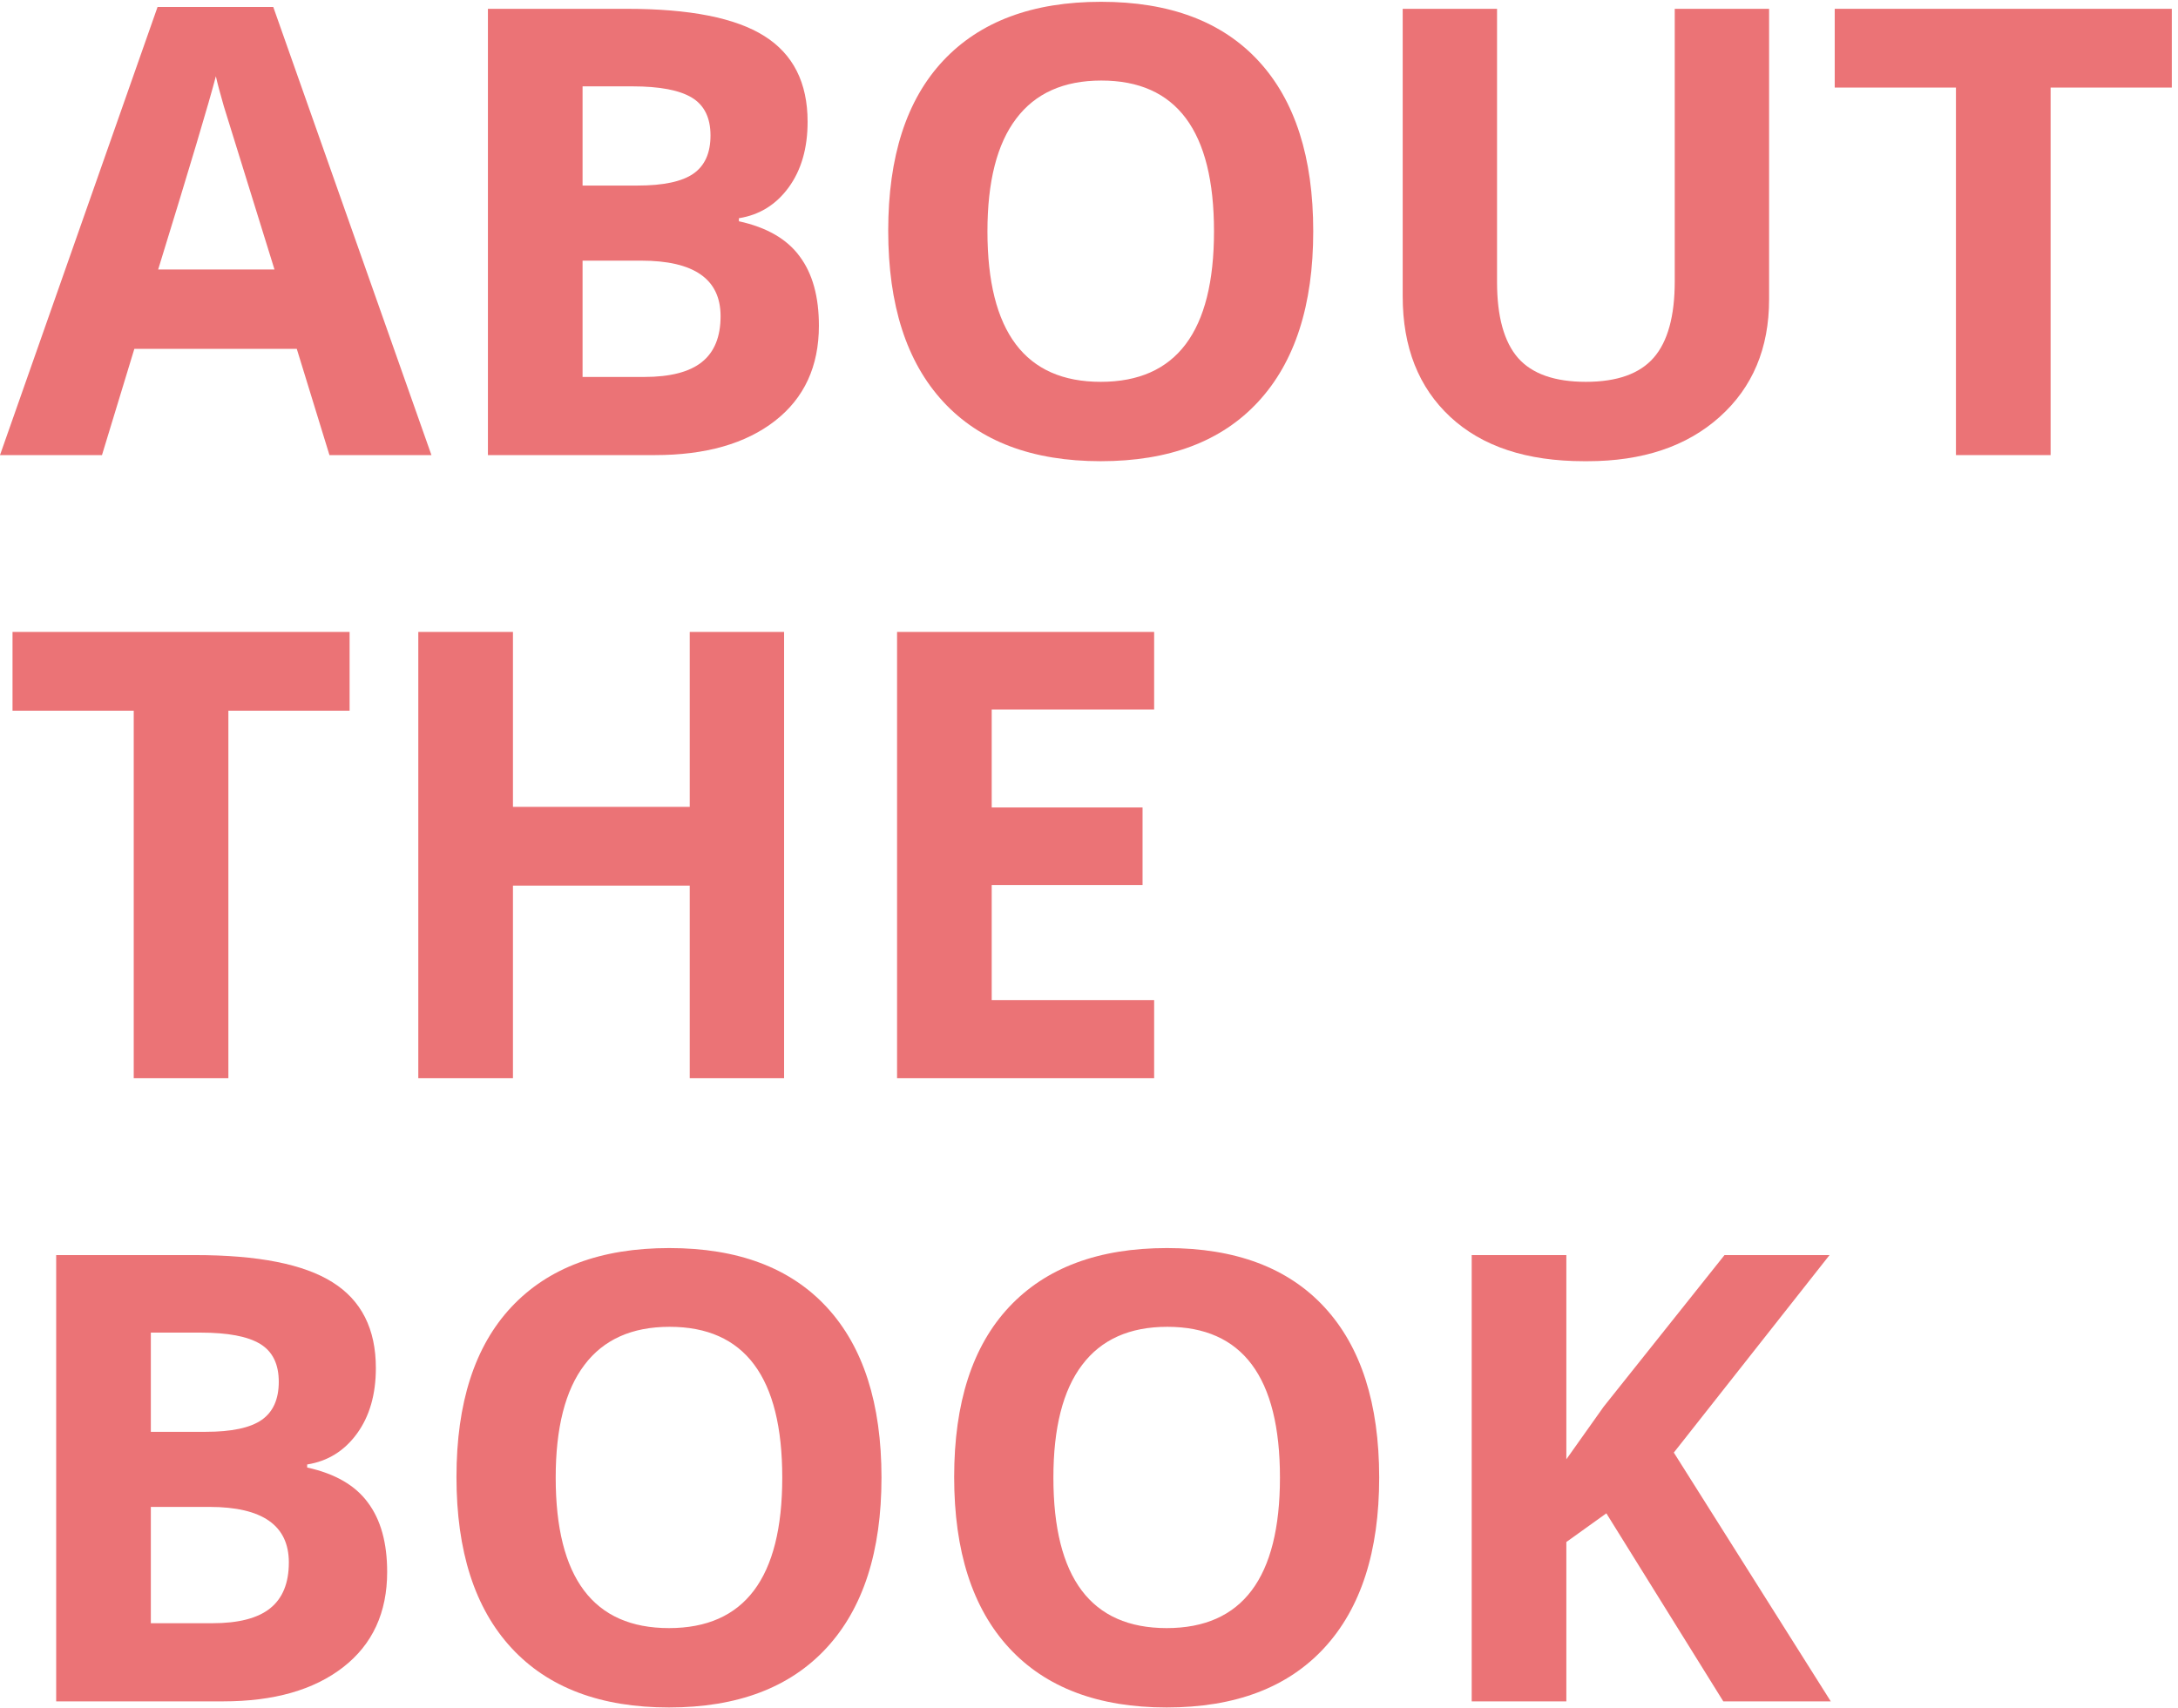
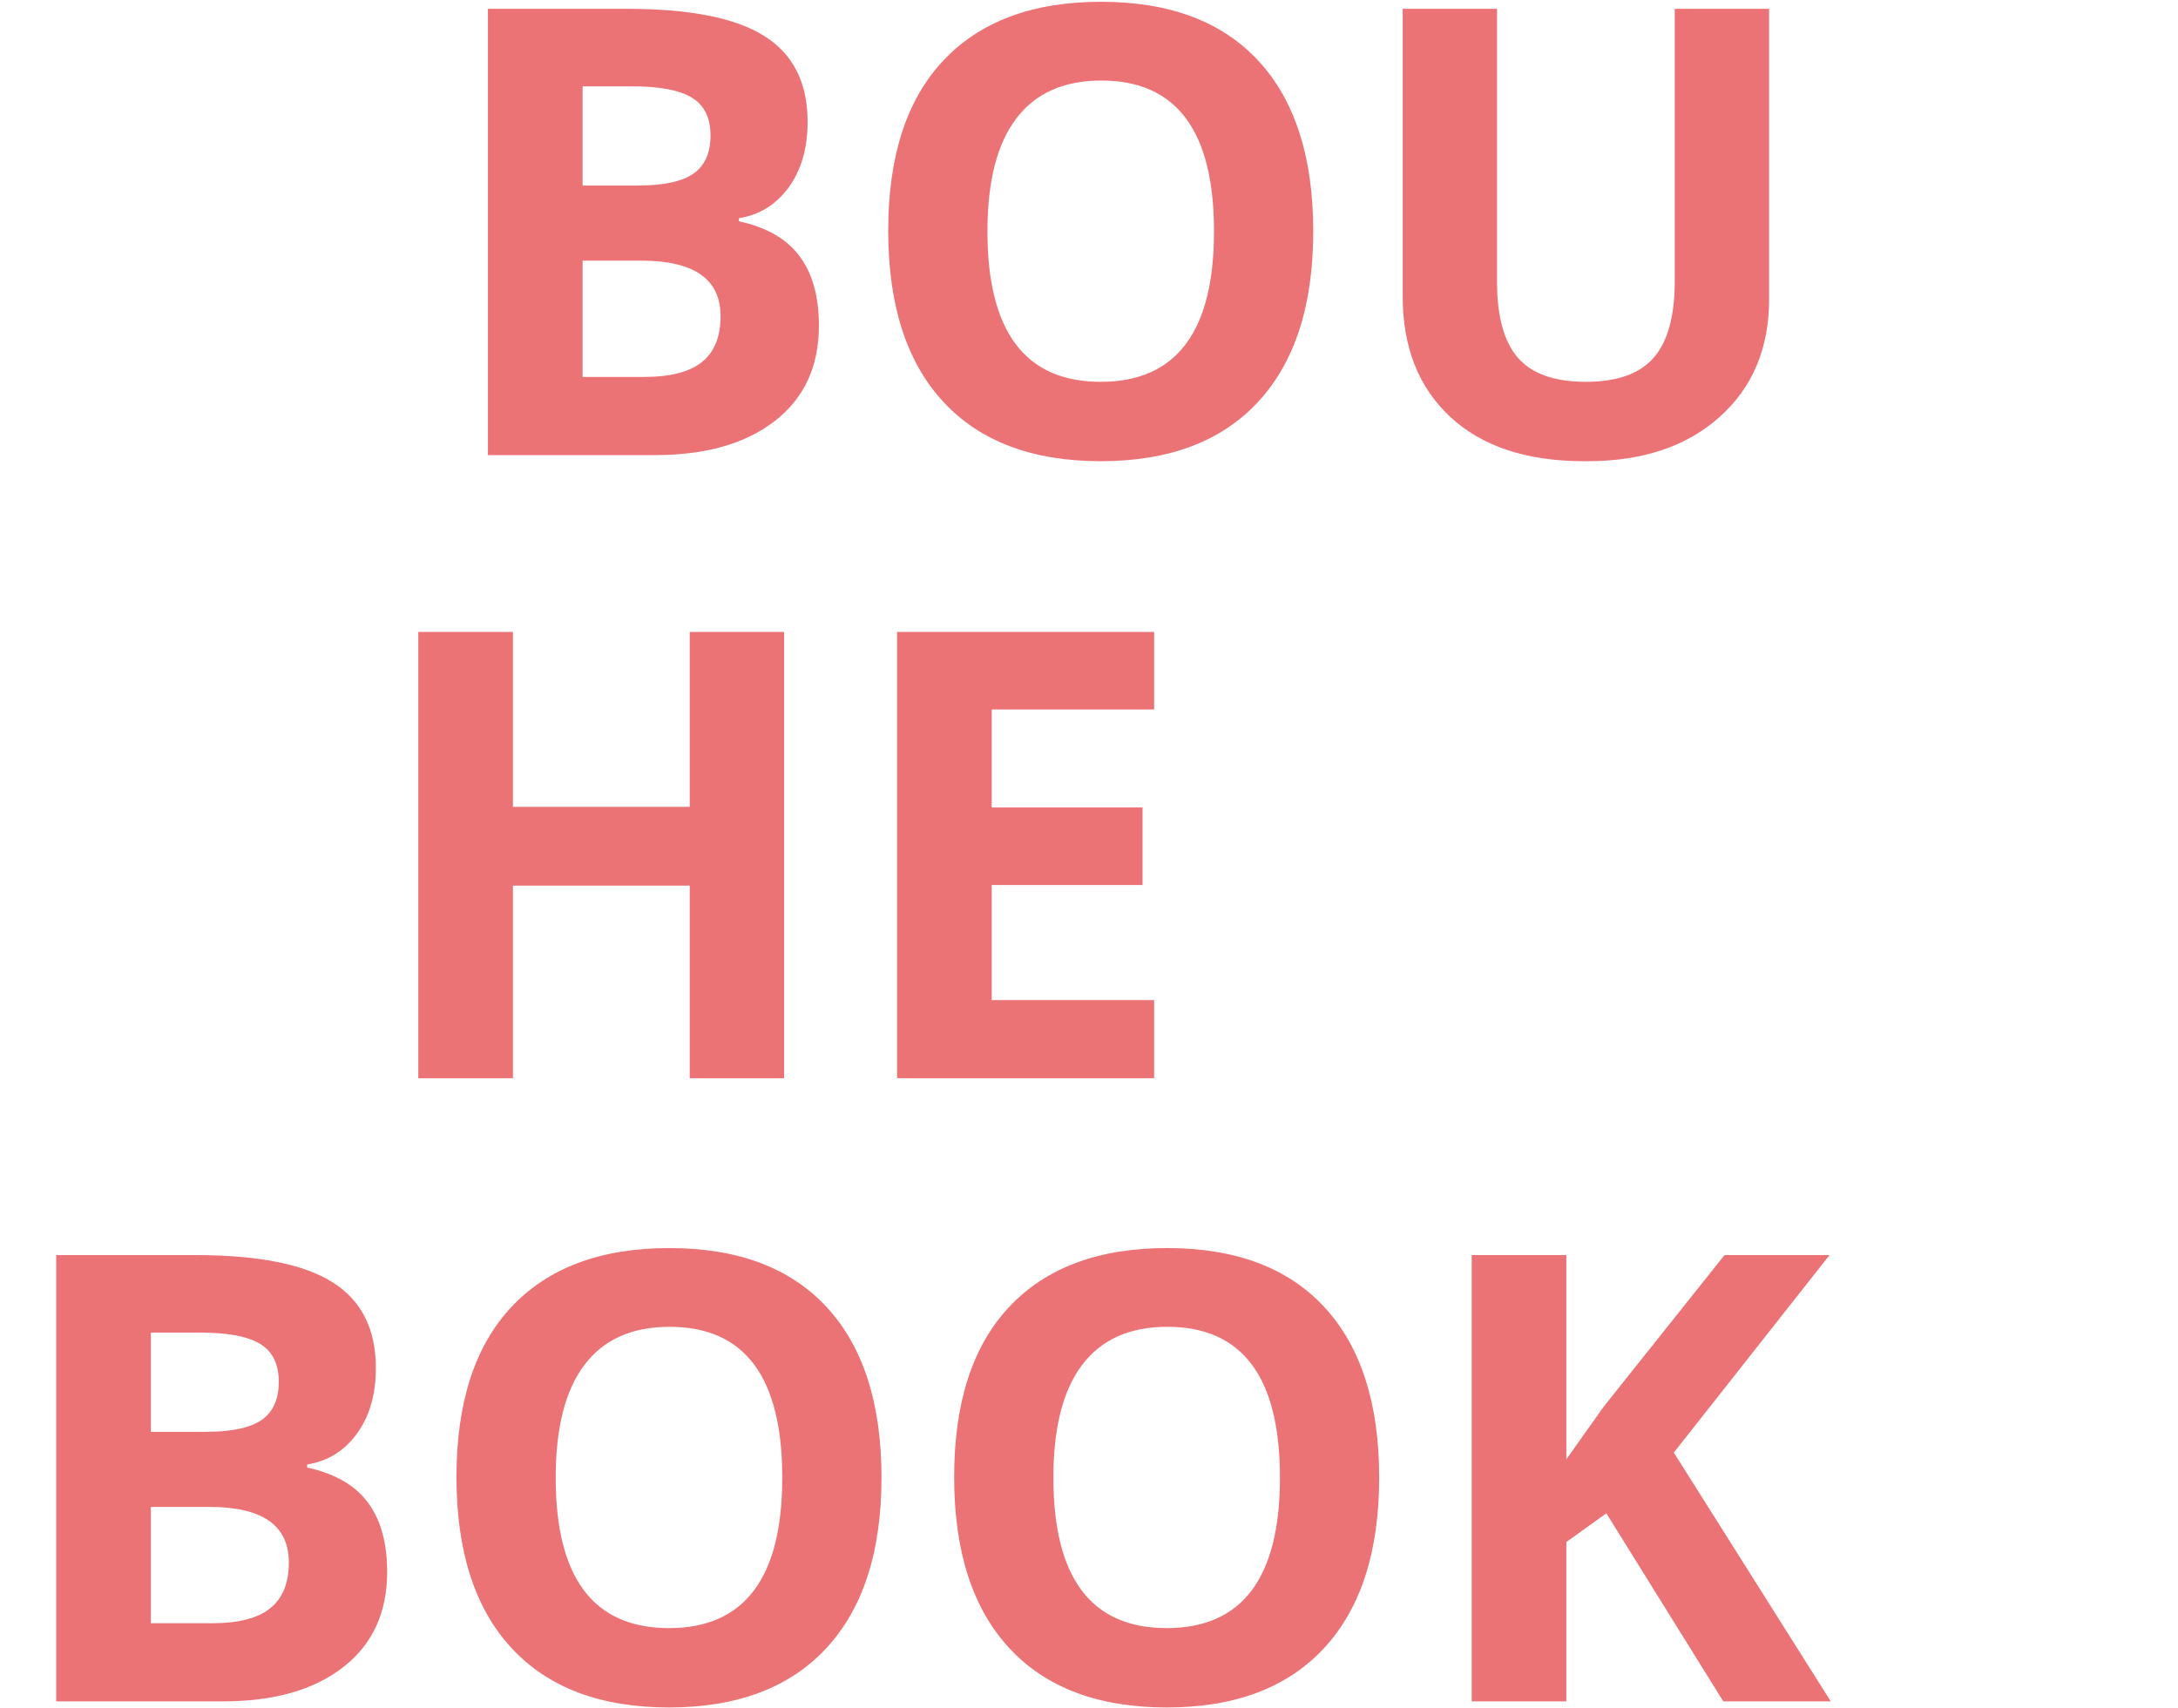
<svg xmlns="http://www.w3.org/2000/svg" width="311" height="244" viewBox="0 0 311 244" fill="none">
  <path d="M223.661 243H210.146V179.259H223.661V208.426L228.98 200.927L246.245 179.259H261.243L239.008 207.467L261.418 243H246.071L229.373 216.143L223.661 220.241V243Z" fill="#E3383C" fill-opacity="0.7" />
  <path d="M144.094 235.37C138.862 229.702 136.246 221.564 136.246 210.955C136.246 200.346 138.862 192.251 144.094 186.67C149.355 181.061 156.868 178.256 166.634 178.256C176.43 178.256 183.929 181.075 189.131 186.714C194.334 192.353 196.936 200.462 196.936 211.042C196.936 221.593 194.32 229.702 189.088 235.37C183.856 241.038 176.357 243.872 166.591 243.872C156.825 243.872 149.326 241.038 144.094 235.37ZM166.678 189.504C161.301 189.504 157.246 191.321 154.514 194.954C151.782 198.558 150.416 203.921 150.416 211.042C150.416 225.372 155.807 232.536 166.591 232.536C177.374 232.536 182.766 225.372 182.766 211.042C182.766 196.684 177.403 189.504 166.678 189.504Z" fill="#E3383C" fill-opacity="0.7" />
  <path d="M73.028 235.37C67.796 229.702 65.18 221.564 65.18 210.955C65.18 200.346 67.796 192.251 73.028 186.67C78.288 181.061 85.802 178.256 95.568 178.256C105.363 178.256 112.862 181.075 118.065 186.714C123.268 192.353 125.869 200.462 125.869 211.042C125.869 221.593 123.253 229.702 118.021 235.37C112.79 241.038 105.291 243.872 95.524 243.872C85.758 243.872 78.259 241.038 73.028 235.37ZM95.612 189.504C90.234 189.504 86.18 191.321 83.448 194.954C80.715 198.558 79.349 203.921 79.349 211.042C79.349 225.372 84.741 232.536 95.524 232.536C106.308 232.536 111.7 225.372 111.7 211.042C111.7 196.684 106.337 189.504 95.612 189.504Z" fill="#E3383C" fill-opacity="0.7" />
  <path d="M8.022 179.259H27.86C36.841 179.259 43.381 180.552 47.479 183.139C51.607 185.726 53.67 189.809 53.67 195.39C53.67 199.169 52.769 202.293 50.967 204.764C49.165 207.234 46.796 208.702 43.861 209.167V209.603C47.843 210.475 50.735 212.147 52.537 214.617C54.368 217.059 55.283 220.358 55.283 224.514C55.283 230.327 53.191 234.861 49.005 238.117C44.82 241.372 39.108 243 31.871 243H8.022V179.259ZM21.538 190.333V204.502H29.386C33.077 204.502 35.737 203.935 37.364 202.802C38.992 201.668 39.806 199.852 39.806 197.352C39.806 194.823 38.919 193.021 37.146 191.946C35.373 190.87 32.539 190.333 28.645 190.333H21.538ZM21.538 215.227V231.839H30.345C34.065 231.839 36.812 231.127 38.585 229.702C40.358 228.278 41.245 226.098 41.245 223.162C41.245 217.872 37.466 215.227 29.909 215.227H21.538Z" fill="#E3383C" fill-opacity="0.7" />
  <path d="M164.803 101.333H141.608V115.328H163.146V126.402H141.608V142.839H164.803V154H128.093V90.258H164.803V101.333Z" fill="#E3383C" fill-opacity="0.7" />
  <path d="M111.962 154H98.49V126.489H73.246V154H59.73V90.258H73.246V115.241H98.49V90.258H111.962V154Z" fill="#E3383C" fill-opacity="0.7" />
-   <path d="M49.92 101.507H32.611V154H19.096V101.507H1.787V90.258H49.92V101.507Z" fill="#E3383C" fill-opacity="0.7" />
-   <path d="M310.117 12.507H292.809V65H279.293V12.507H261.984V1.259H310.117V12.507Z" fill="#E3383C" fill-opacity="0.7" />
  <path d="M252.611 1.259V42.503C252.611 42.59 252.611 42.677 252.611 42.764C252.611 49.74 250.257 55.336 245.548 59.55C240.84 63.765 234.547 65.872 226.67 65.872C226.525 65.872 226.365 65.872 226.191 65.872C217.994 65.872 211.629 63.765 207.094 59.55C202.56 55.336 200.293 49.595 200.293 42.329V1.259H213.765V40.279C213.765 45.221 214.768 48.839 216.773 51.136C218.779 53.403 222.005 54.536 226.452 54.536C230.899 54.536 234.126 53.388 236.131 51.092C238.137 48.796 239.139 45.163 239.139 40.192V1.259H252.611Z" fill="#E3383C" fill-opacity="0.7" />
  <path d="M134.677 57.37C129.445 51.702 126.829 43.564 126.829 32.955C126.829 22.346 129.445 14.251 134.677 8.67C139.938 3.061 147.451 0.256 157.217 0.256C167.013 0.256 174.512 3.075 179.714 8.714C184.917 14.353 187.519 22.462 187.519 33.042C187.519 43.593 184.903 51.702 179.671 57.37C174.439 63.038 166.94 65.872 157.174 65.872C147.408 65.872 139.909 63.038 134.677 57.37ZM157.261 11.504C151.884 11.504 147.829 13.321 145.097 16.954C142.365 20.558 140.999 25.921 140.999 33.042C140.999 47.372 146.39 54.536 157.174 54.536C167.957 54.536 173.349 47.372 173.349 33.042C173.349 18.684 167.986 11.504 157.261 11.504Z" fill="#E3383C" fill-opacity="0.7" />
  <path d="M69.671 1.259H89.508C98.49 1.259 105.029 2.552 109.128 5.139C113.255 7.726 115.319 11.809 115.319 17.39C115.319 21.169 114.418 24.293 112.616 26.764C110.814 29.234 108.445 30.702 105.509 31.167V31.603C109.491 32.475 112.383 34.147 114.185 36.617C116.016 39.059 116.932 42.358 116.932 46.514C116.932 52.327 114.839 56.861 110.654 60.117C106.468 63.372 100.757 65 93.519 65H69.671V1.259ZM83.186 12.333V26.502H91.034C94.726 26.502 97.385 25.935 99.013 24.802C100.641 23.668 101.454 21.852 101.454 19.352C101.454 16.823 100.568 15.021 98.795 13.946C97.022 12.87 94.188 12.333 90.293 12.333H83.186ZM83.186 37.227V53.839H91.993C95.714 53.839 98.461 53.127 100.234 51.702C102.007 50.278 102.893 48.098 102.893 45.163C102.893 39.873 99.115 37.227 91.558 37.227H83.186Z" fill="#E3383C" fill-opacity="0.7" />
-   <path d="M61.605 65H47.043L42.378 49.828H19.183L14.562 65H0L22.497 0.997H39.021L61.605 65ZM39.195 38.492L31.958 15.167C31.406 13.248 31.028 11.824 30.824 10.894C29.865 14.585 27.118 23.785 22.584 38.492H39.195Z" fill="#E3383C" fill-opacity="0.7" />
</svg>